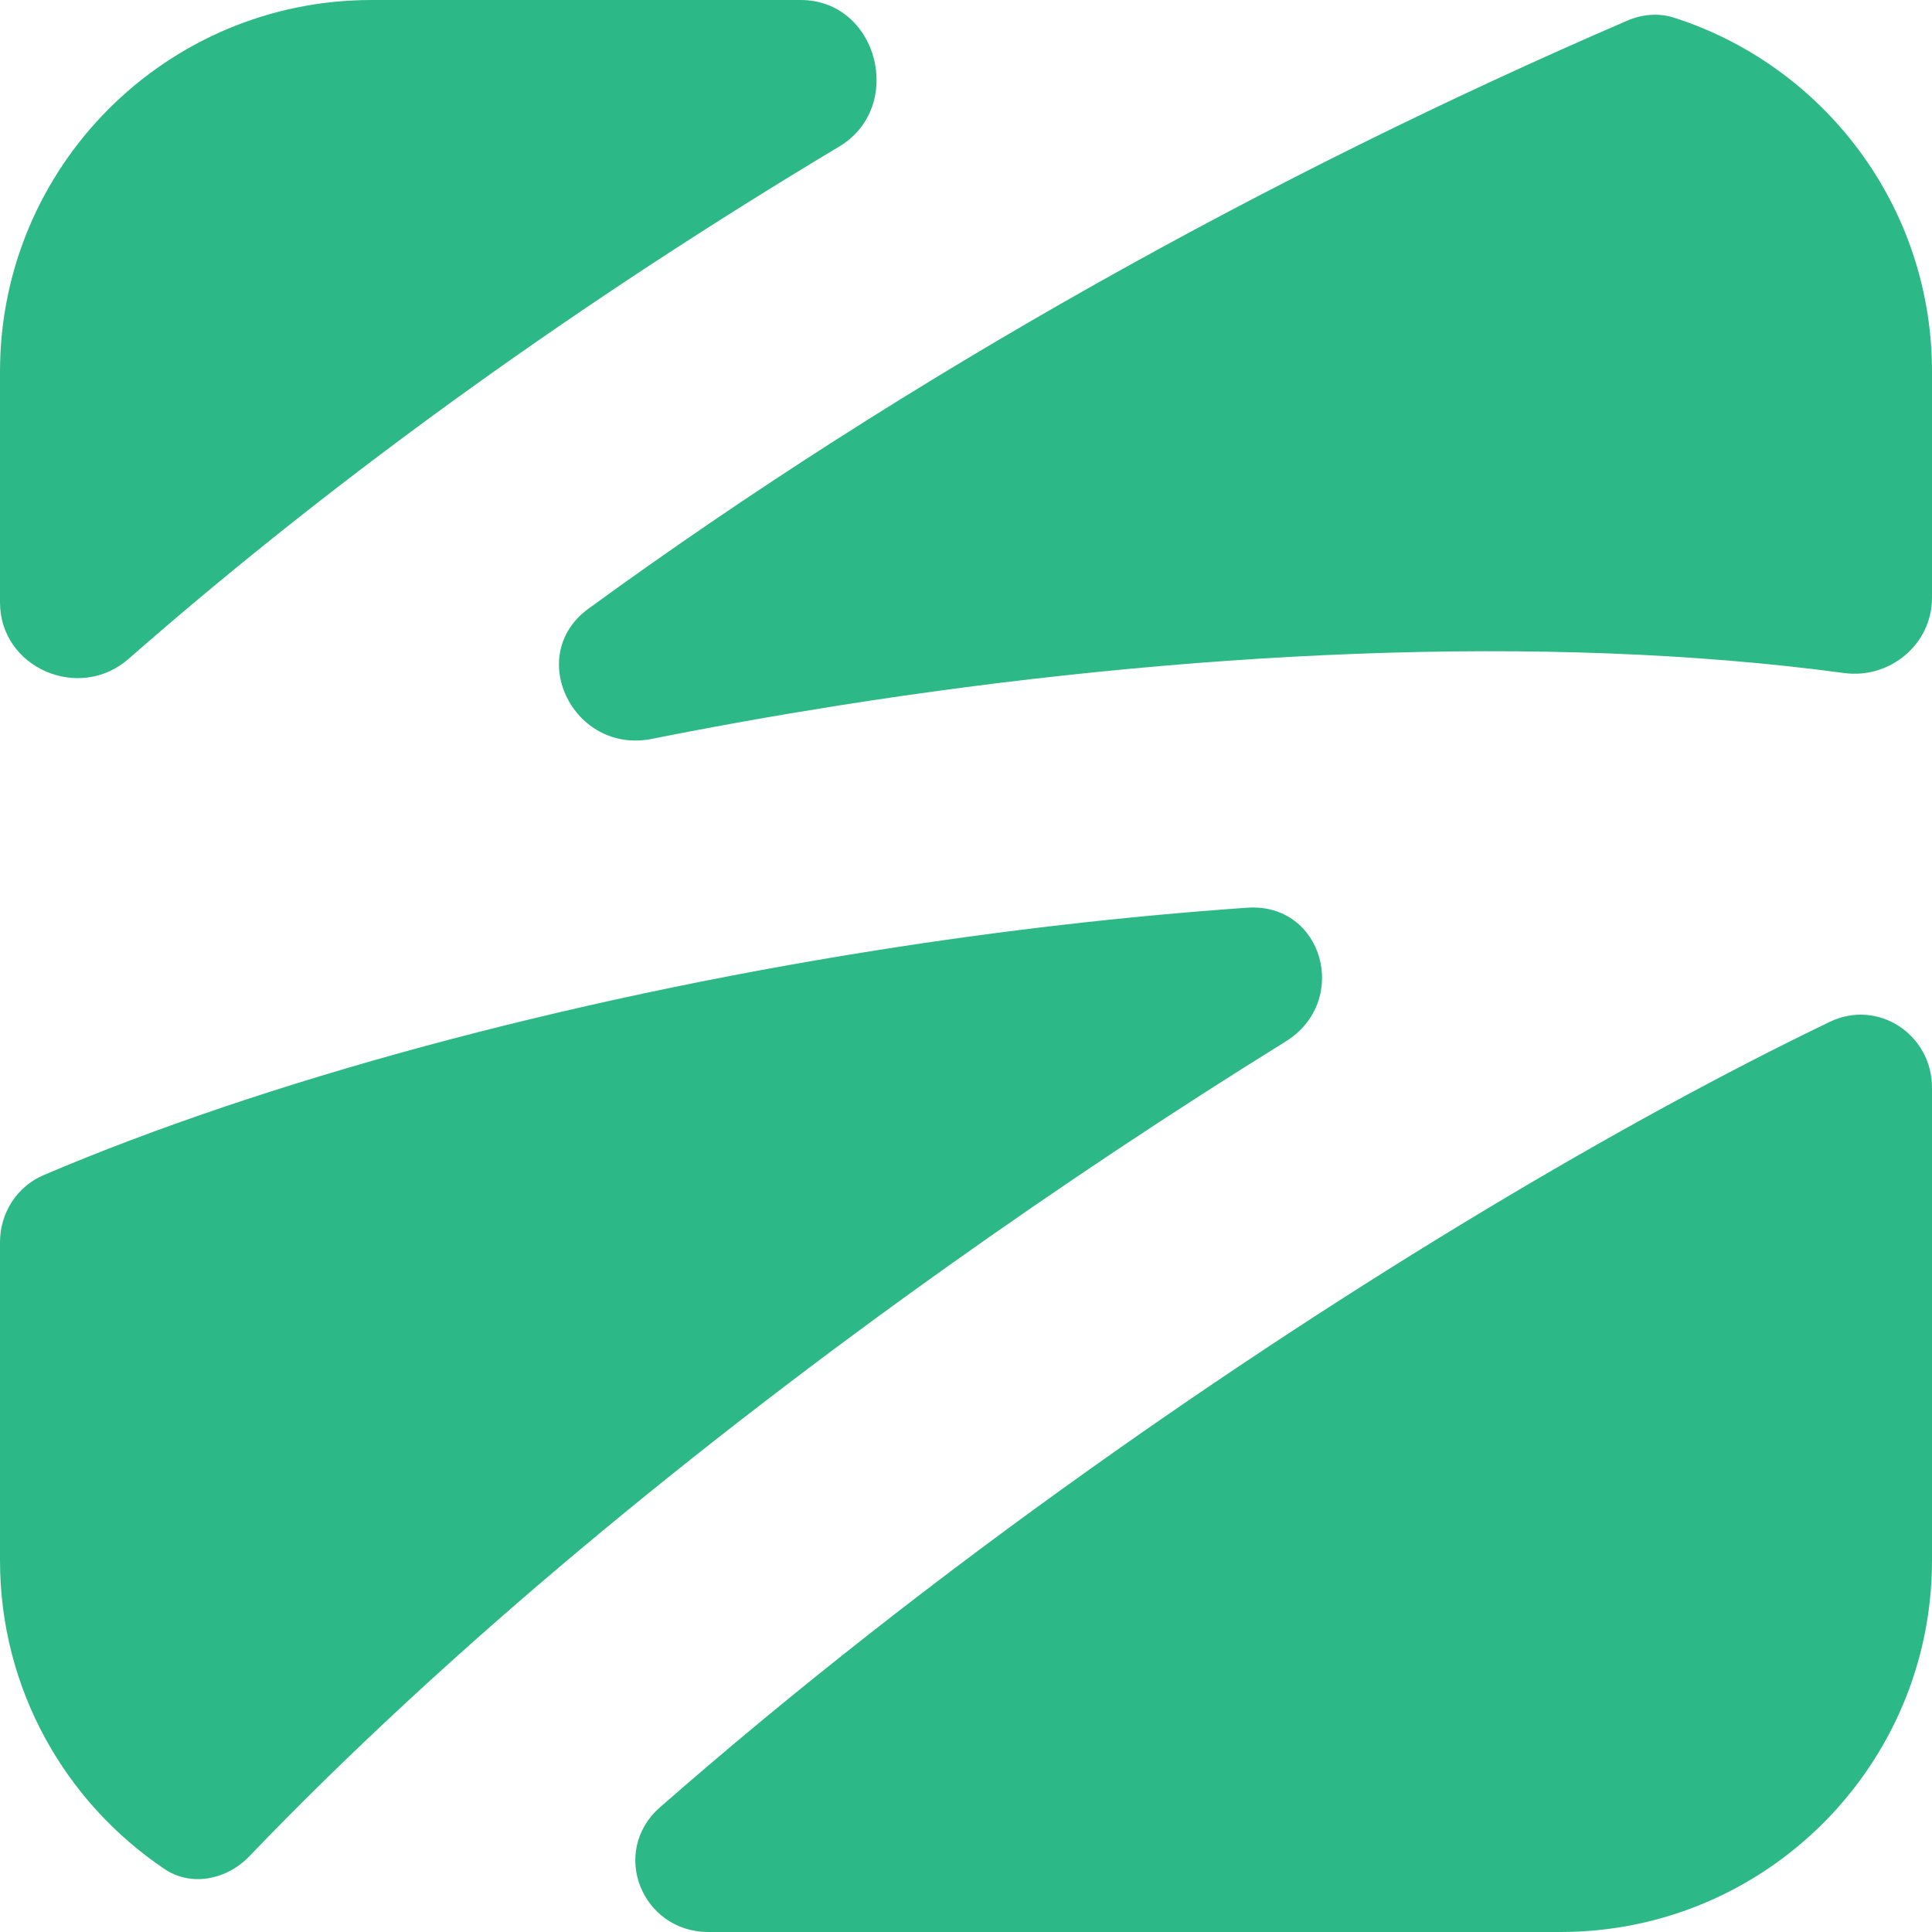
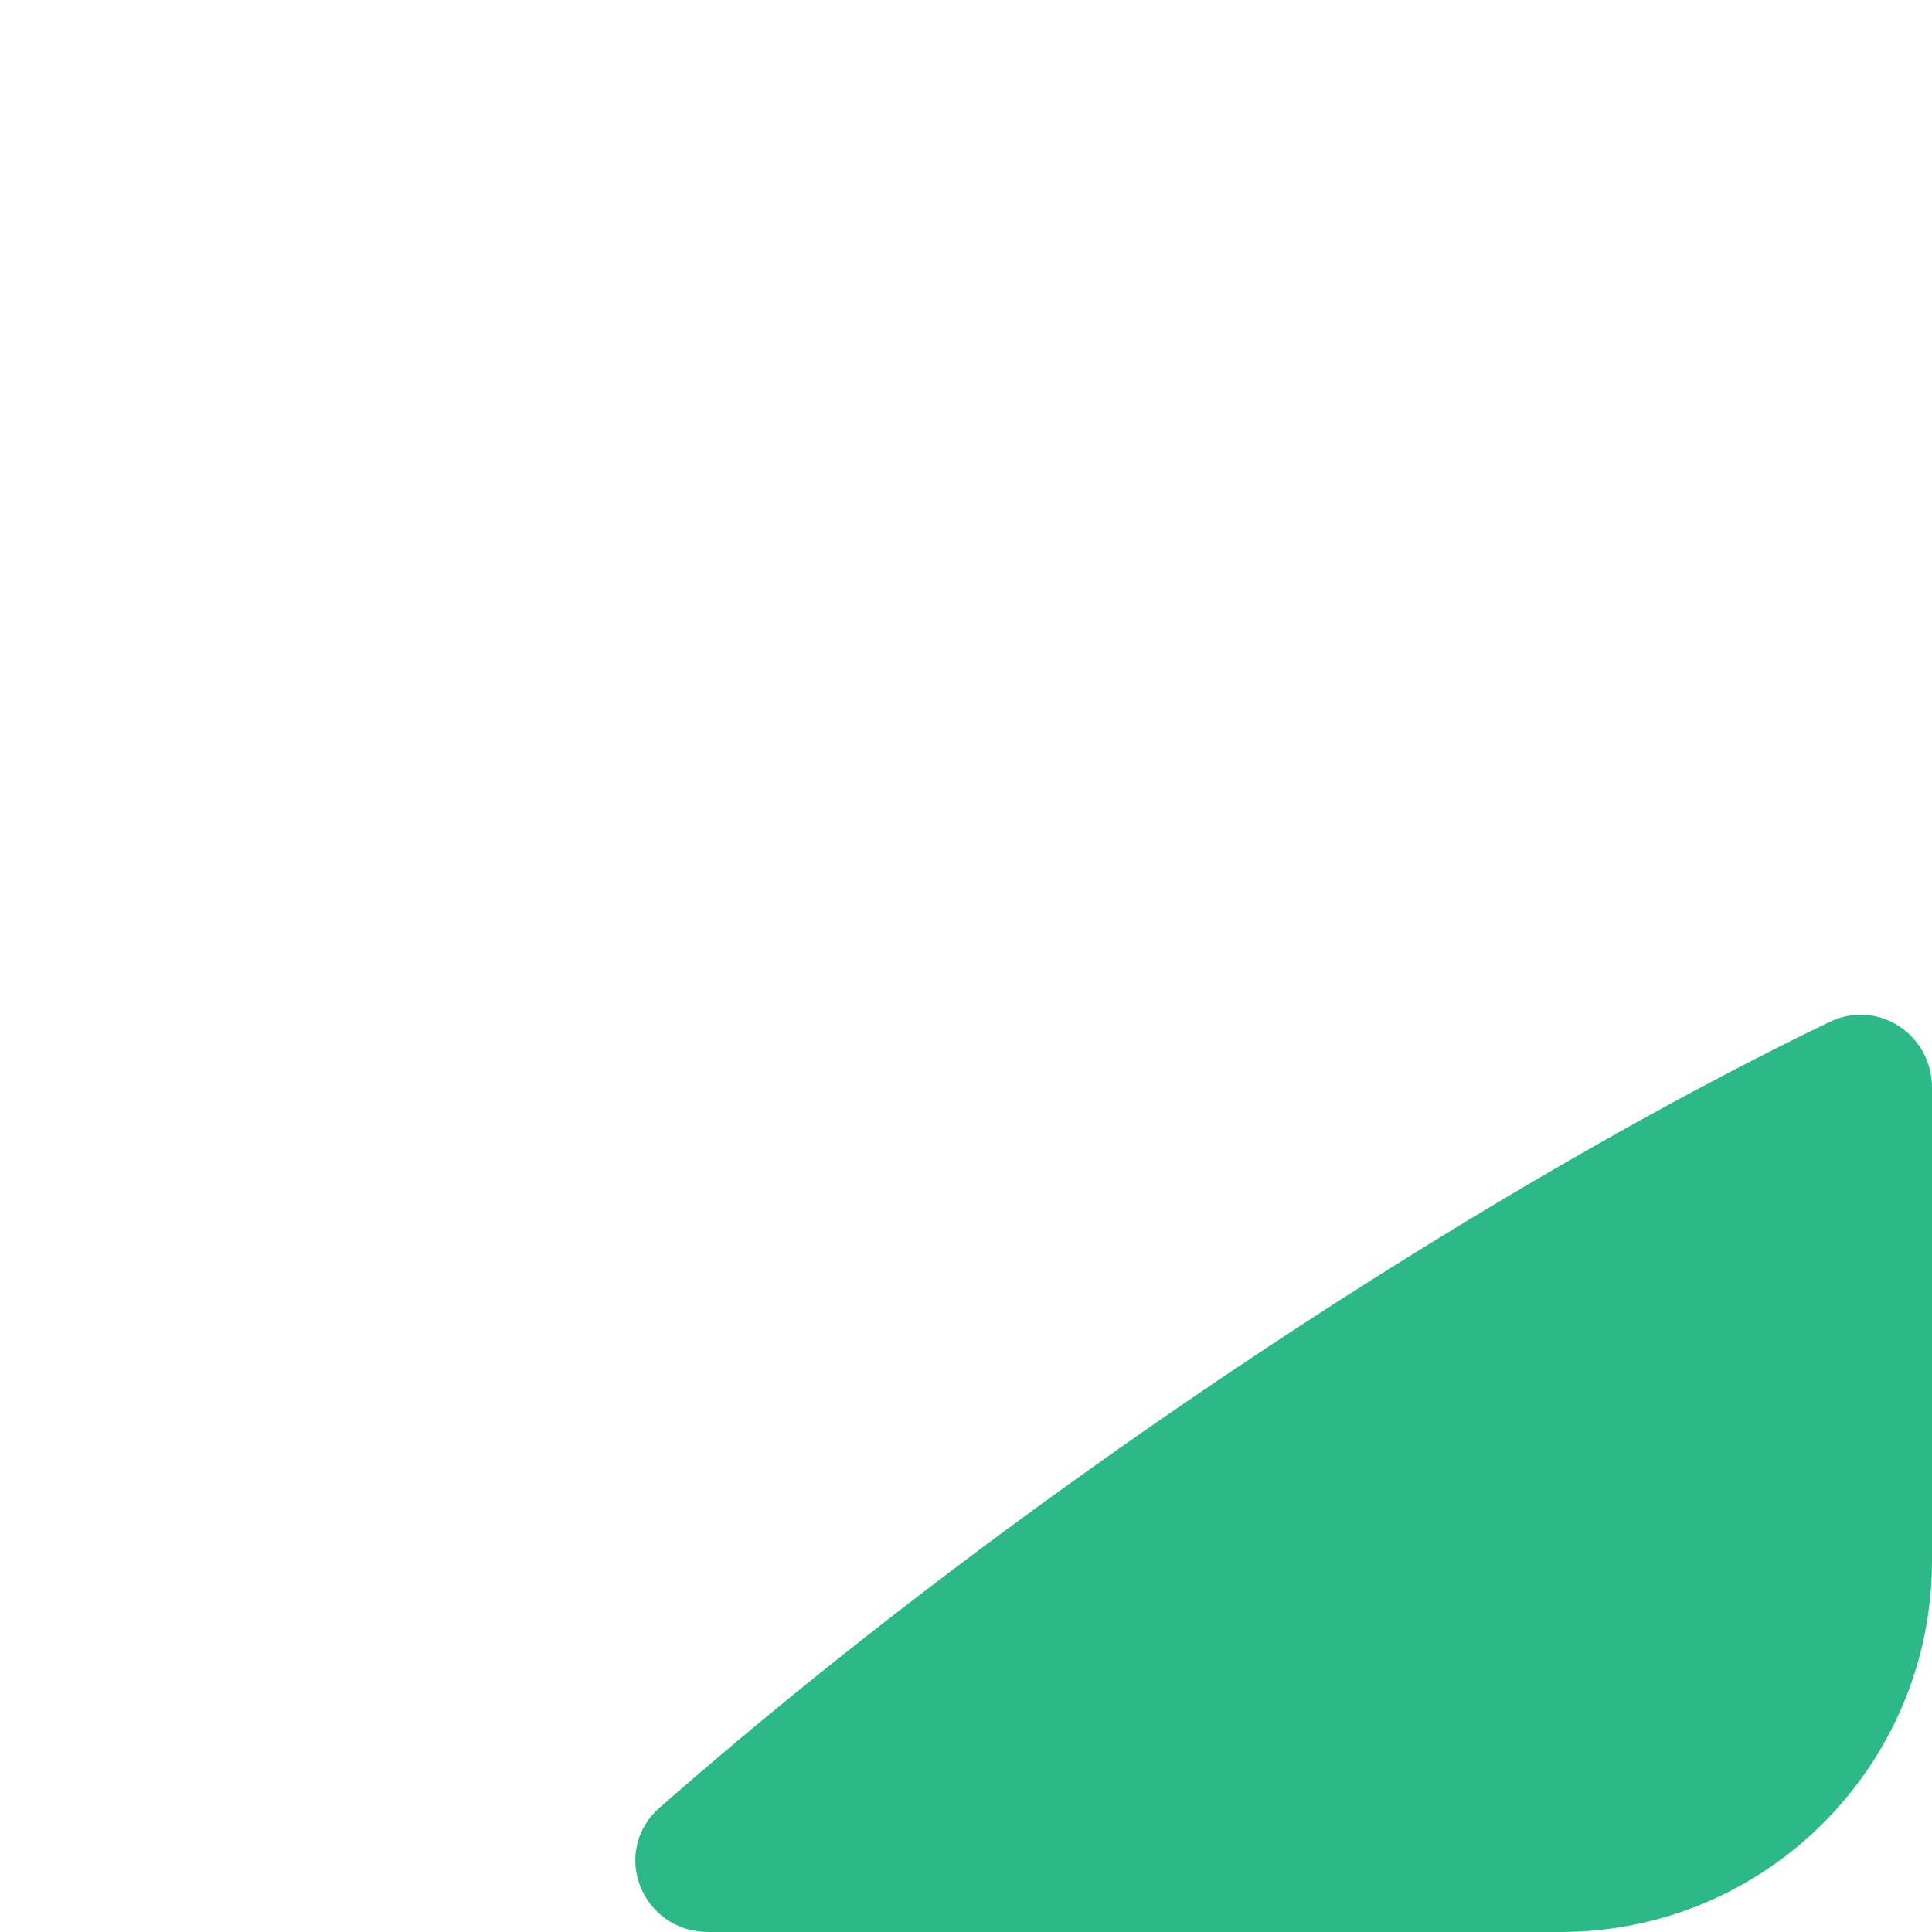
<svg xmlns="http://www.w3.org/2000/svg" width="48" height="48" viewBox="0 0 48 48" fill="none">
-   <path d="M1.087 29.194C0.421 29.477 0 30.136 0 30.86V38.769C0 41.962 1.621 44.776 4.085 46.434C4.755 46.885 5.636 46.701 6.195 46.118C11.187 40.914 17.375 35.855 23.512 31.486C26.328 29.481 29.175 27.592 31.941 25.876C33.553 24.877 32.876 22.42 30.985 22.552C27.961 22.763 24.855 23.122 21.762 23.612C13.967 24.847 6.568 26.86 1.087 29.194Z" fill="#2DB987" />
  <path d="M16.397 44.902C15.146 45.998 15.94 48 17.602 48H38.769C43.867 48 48 43.867 48 38.769V27.022C48 25.7 46.656 24.814 45.464 25.386C40.376 27.832 33.734 31.762 27.081 36.499C23.363 39.145 19.719 41.99 16.397 44.902Z" fill="#2DB987" />
-   <path d="M45.814 16.721C46.956 16.875 48 16.005 48 14.852V9.231C48 5.116 45.308 1.63 41.589 0.439C41.207 0.316 40.796 0.354 40.428 0.513C31.579 4.331 22.599 9.31 14.623 15.12C13.025 16.284 14.251 18.744 16.191 18.358C17.715 18.054 19.255 17.779 20.799 17.534C29.326 16.184 38.329 15.714 45.814 16.721Z" fill="#2DB987" />
-   <path d="M20.848 3.642C22.498 2.654 21.814 0 19.89 0H9.231C4.133 0 0 4.133 0 9.231V14.967C0 16.593 1.967 17.443 3.191 16.372C8.539 11.687 14.56 7.41 20.848 3.642Z" fill="#2DB987" />
</svg>